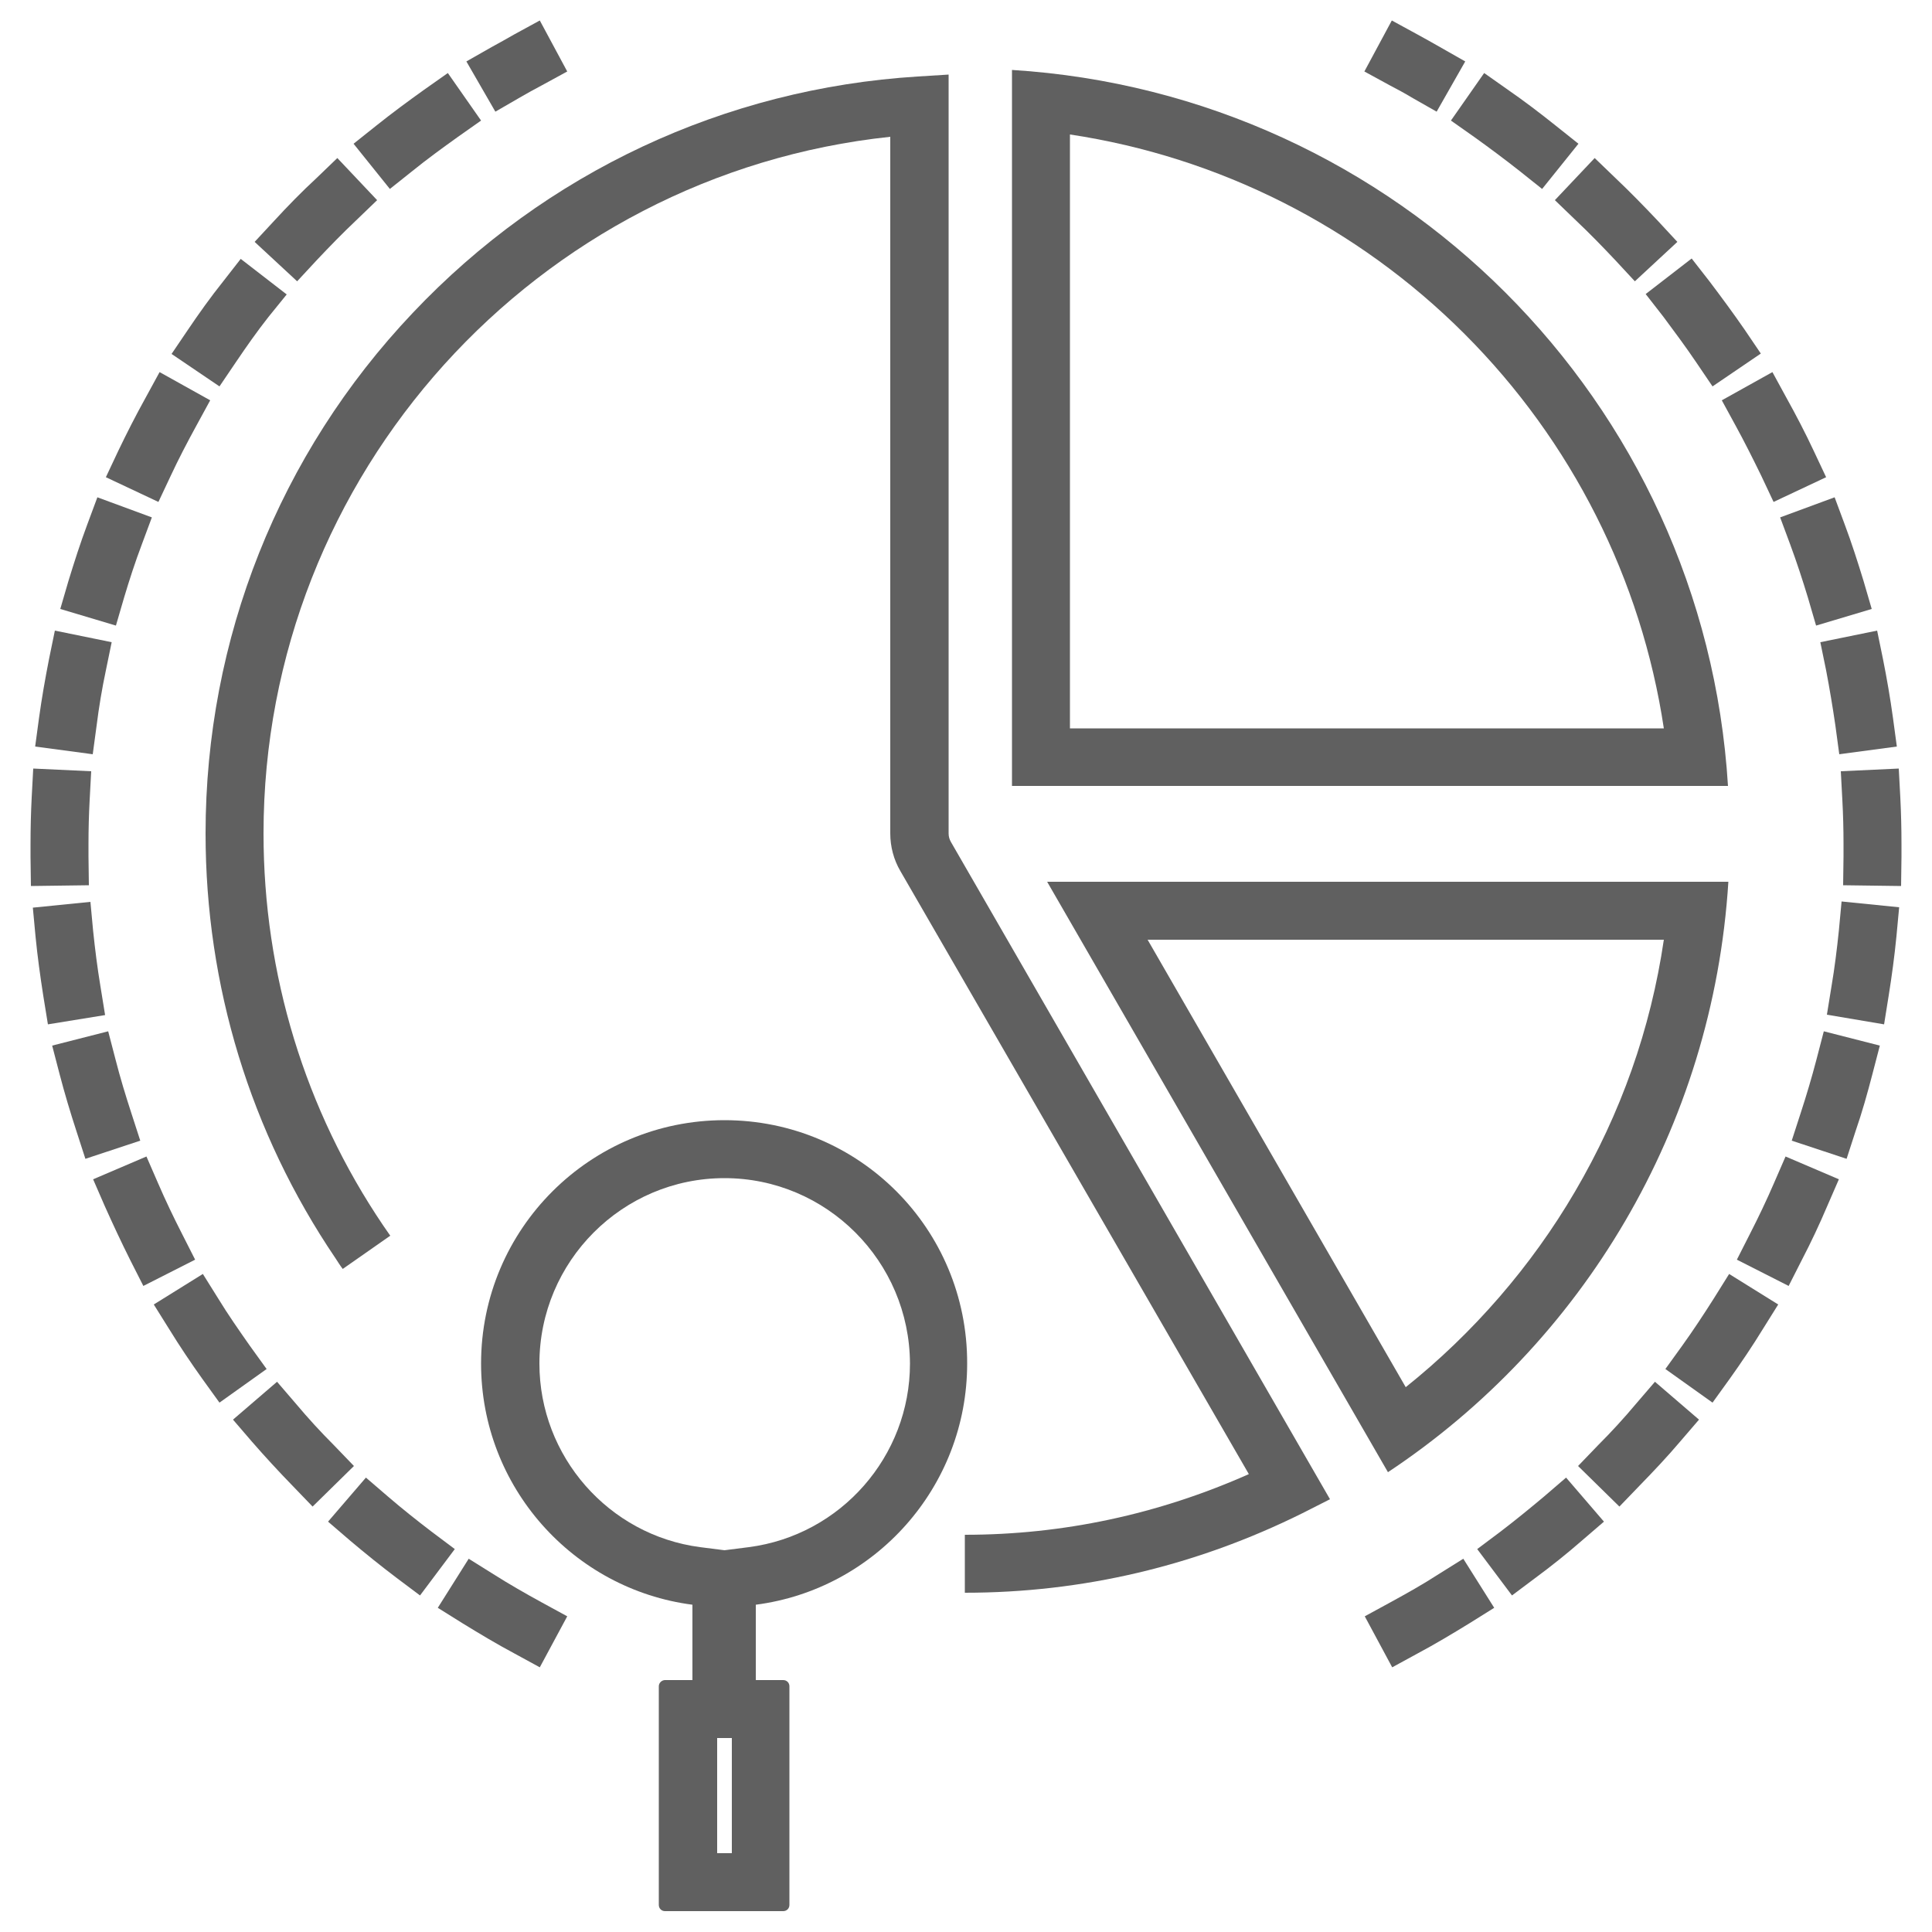
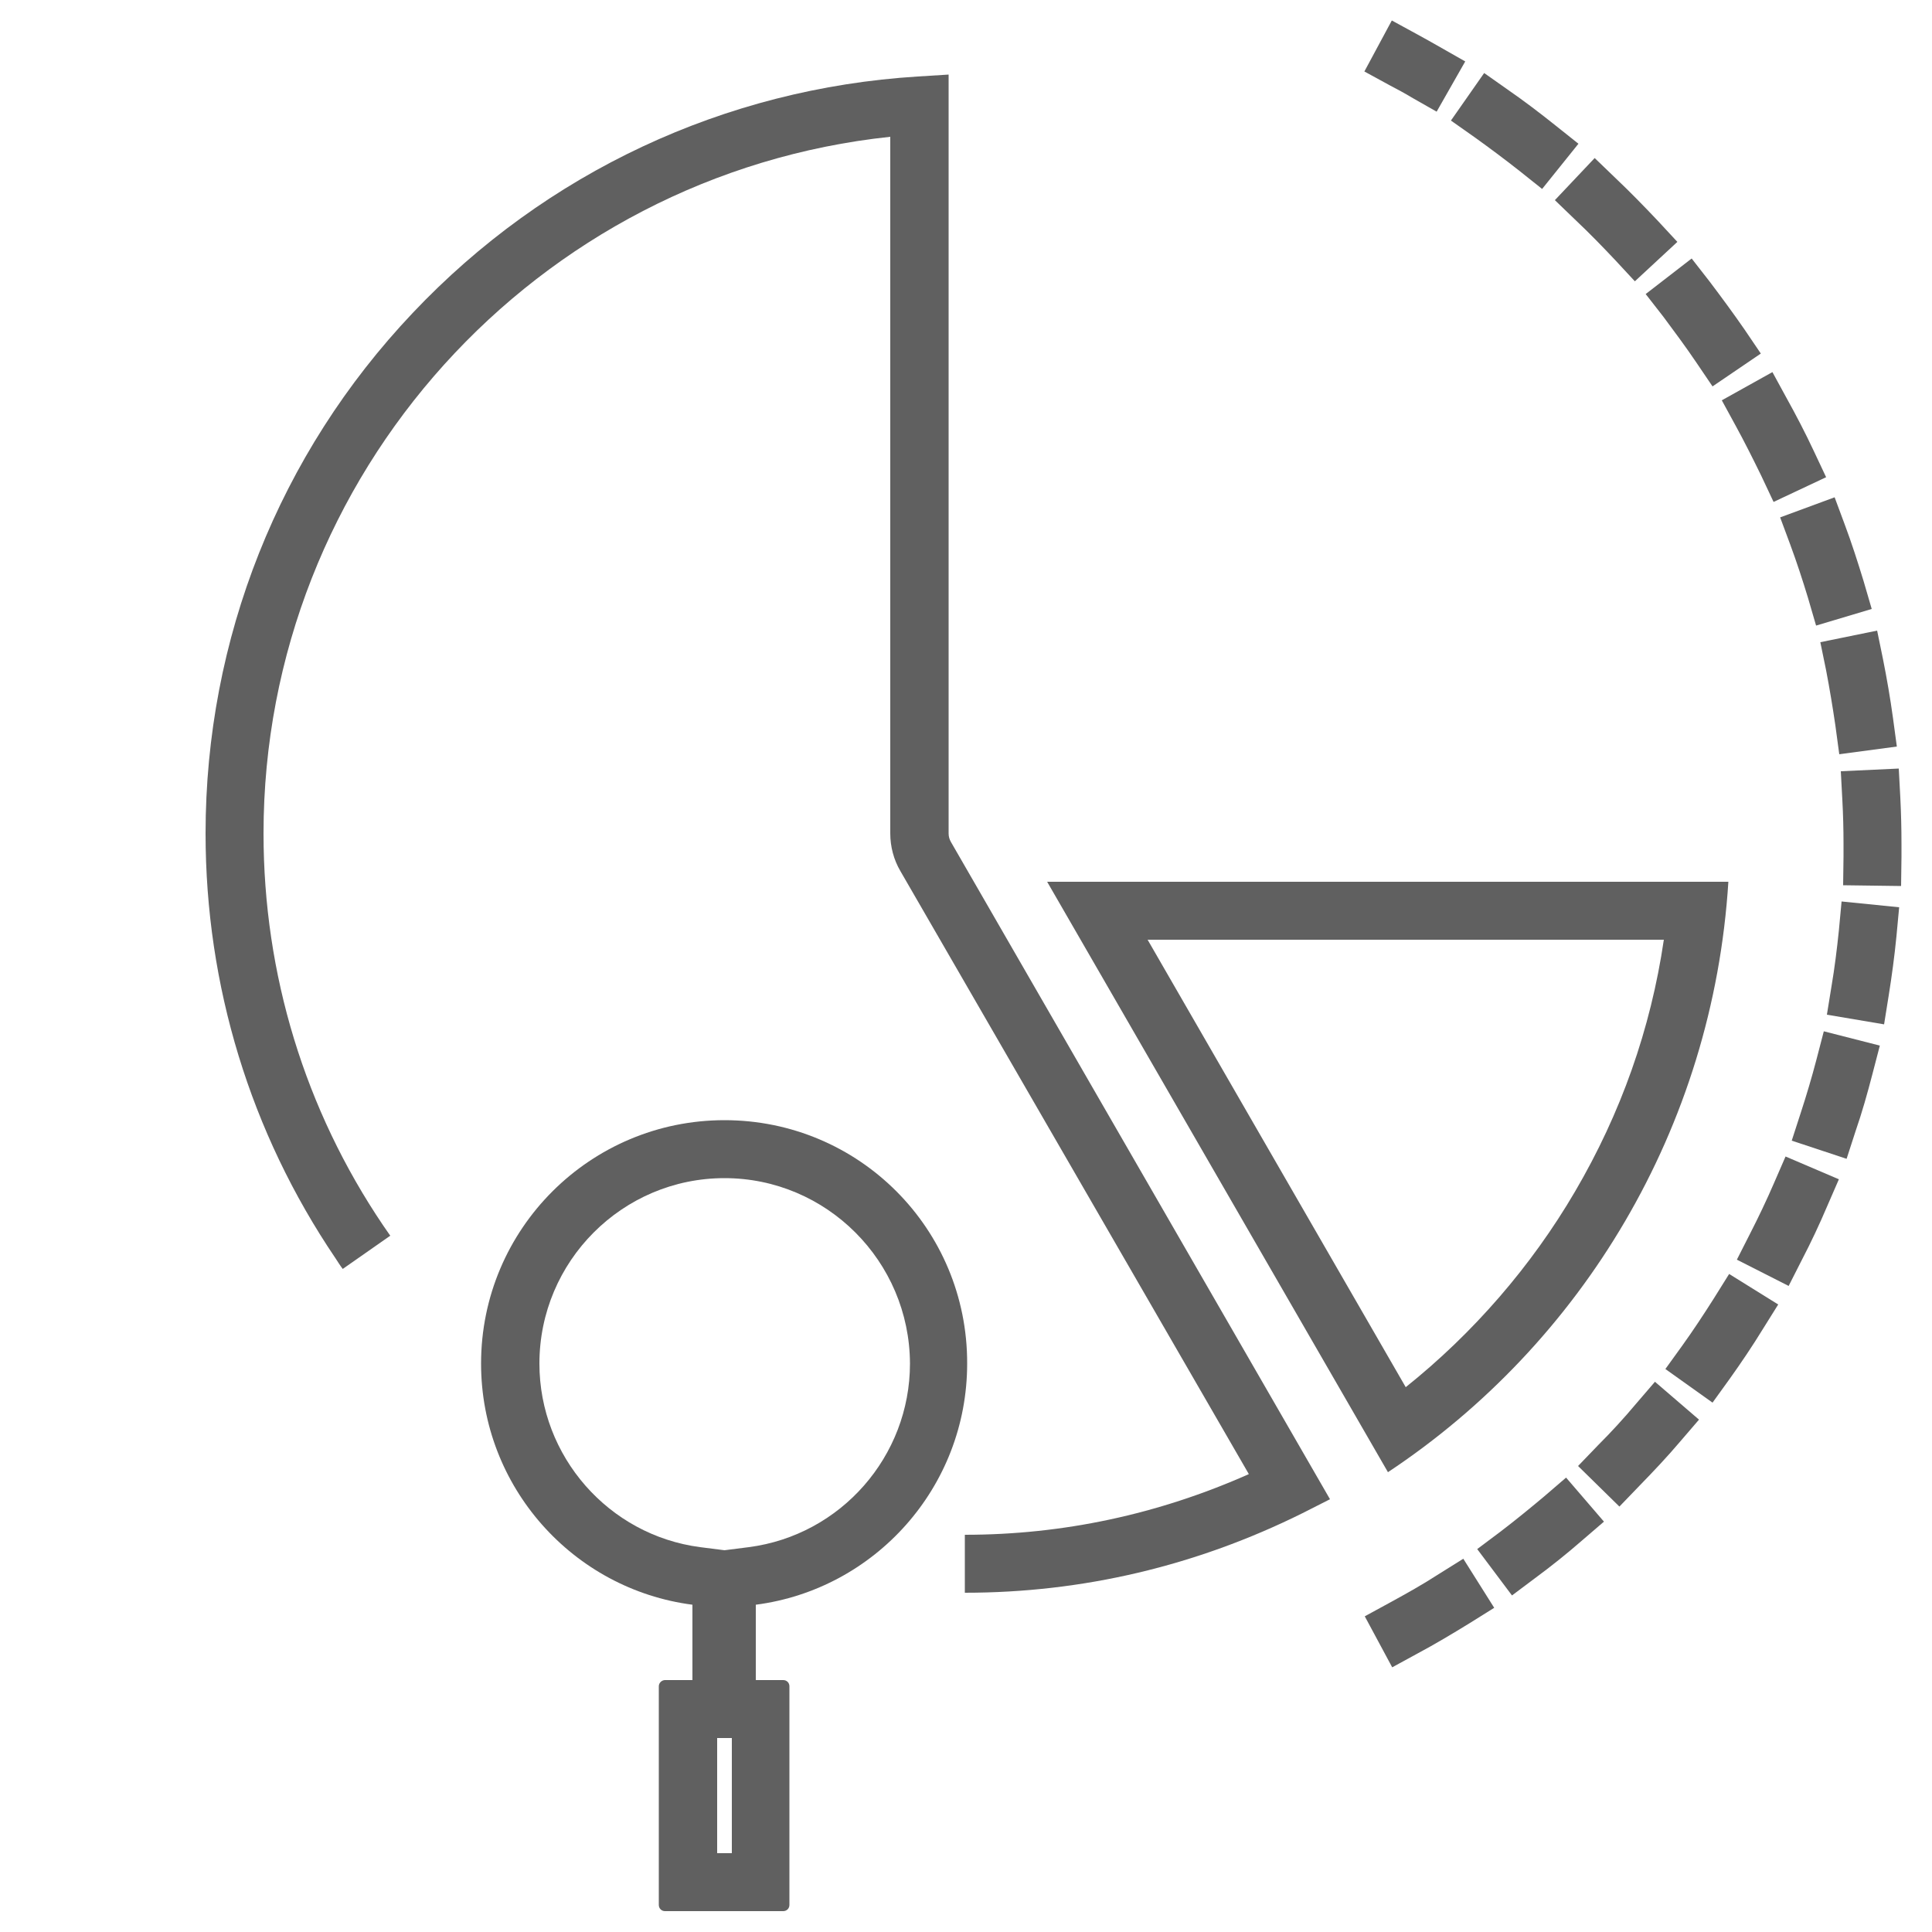
<svg xmlns="http://www.w3.org/2000/svg" version="1.1" id="Layer_1" x="0px" y="0px" viewBox="0 0 500 500" enable-background="new 0 0 500 500" xml:space="preserve">
  <g>
    <g>
      <g>
        <g>
          <path fill="#606060" d="M249.7,412.2v-15c25.4,0,50.1-5.3,73.5-15.7L233,225.4c-1.7-2.9-2.6-6.3-2.6-9.7V35.4      c-91.6,9.7-162.2,87.4-162.2,180.3c0,36.4,10.7,71.5,31,101.5c0.6,0.9,1.2,1.7,1.8,2.6l-12.3,8.6c-0.7-0.9-1.3-1.9-1.9-2.8      c-22-32.5-33.6-70.5-33.6-109.9c0-50.3,19-98.2,53.6-134.7c34.4-36.4,80.8-58.1,130.7-61.2l8-0.5v196.4c0,0.8,0.2,1.5,0.6,2.2      L344.2,388l-7.1,3.6C309.5,405.3,280.1,412.2,249.7,412.2z" />
        </g>
      </g>
    </g>
    <g>
      <g>
        <g>
-           <path fill="#606060" d="M276.9,34.8c38.5,5.8,74.3,23.8,102.1,51.6c27.8,27.8,45.8,63.6,51.6,102.1H276.9V34.8 M261.9,18.1      v185.3h185.3C441.1,103.8,361.5,24.3,261.9,18.1L261.9,18.1z" />
-         </g>
+           </g>
      </g>
    </g>
    <g>
      <g>
        <g>
          <path fill="#606060" d="M430.6,243.2c-3.4,23.1-11.1,44.9-23,65.2c-11.3,19.3-26.3,36.6-43.8,50.6L297,243.2H430.6 M447.3,228.2      L447.3,228.2L447.3,228.2z M447.3,228.2H271L359.2,381C409.4,347.7,443.3,292,447.3,228.2L447.3,228.2z" />
        </g>
      </g>
    </g>
    <g>
      <g>
        <g>
-           <path fill="#606060" stroke="#000000" stroke-width="15" stroke-miterlimit="10" d="M367.8,399.4" />
-         </g>
+           </g>
      </g>
    </g>
    <g>
      <g>
        <g>
          <g>
            <path fill="#606060" d="M187.5,304.9c26.4,0,47.9,21.5,48,48c0,24-17.9,44.4-41.7,47.5l-6.3,0.8l-6.3-0.8       c-23.7-3.1-41.6-23.5-41.6-47.5C139.6,326.4,161.1,304.9,187.5,304.9 M189.4,449.8v29.8h-3.8v-29.8H189.4 M187.5,289.9       c-34.7,0-63,28.1-63,63c0,31.9,23.8,58.4,54.7,62.4v19.5h-7.1c-0.8,0-1.6,0.7-1.6,1.6V493c0,0.9,0.7,1.6,1.6,1.6h30.6       c0.9,0,1.6-0.7,1.6-1.6v-56.6c0-0.9-0.7-1.6-1.6-1.6h-7.1v-19.5c30.8-4,54.7-30.4,54.7-62.4C250.4,318,222.3,289.9,187.5,289.9       L187.5,289.9z" />
          </g>
        </g>
      </g>
    </g>
    <g>
      <g>
        <g>
          <path fill="#606060" d="M360.3,431.5l-7.1-13.2l6.6-3.6c4.2-2.3,8.5-4.7,12.5-7.3l6.4-4l8,12.7l-6.4,4      c-4.4,2.7-8.9,5.4-13.4,7.8L360.3,431.5z M391.3,412.9l-9-12l6-4.5c3.8-2.9,7.6-6,11.3-9.1l5.7-4.9l9.8,11.4l-5.7,4.9      c-3.9,3.4-7.9,6.6-12.1,9.7L391.3,412.9z M419.1,389.9l-10.7-10.5l5.2-5.4c3.4-3.4,6.7-7,9.8-10.7l4.9-5.7l11.4,9.8l-4.9,5.7      c-3.3,3.9-6.9,7.7-10.5,11.4L419.1,389.9z M443.2,363l-12.2-8.7l4.4-6.1c2.8-3.9,5.5-8,8.1-12.1l4-6.4l12.7,7.9l-4,6.4      c-2.7,4.4-5.6,8.7-8.6,12.9L443.2,363z M462.9,332.8l-13.4-6.8l3.4-6.7c2.2-4.3,4.3-8.7,6.2-13.1l3-6.9l13.8,5.9l-3,6.9      c-2,4.7-4.2,9.4-6.6,14L462.9,332.8z M477.9,299.9l-14.2-4.7l2.3-7.1c1.5-4.6,2.9-9.3,4.1-13.9l1.9-7.3l14.5,3.7l-1.9,7.3      c-1.3,5-2.7,10-4.4,14.9L477.9,299.9z M487.6,265.1l-14.8-2.5l1.2-7.4c0.8-4.7,1.4-9.6,1.9-14.4l0.7-7.5l14.9,1.5l-0.7,7.5      c-0.5,5.1-1.2,10.3-2,15.3L487.6,265.1z M492,229.3l-15-0.2l0.1-7.5c0-1.1,0-2.1,0-3.2c0-3.8-0.1-7.6-0.3-11.3l-0.4-7.5l15-0.7      l0.4,7.5c0.2,4,0.3,8,0.3,12c0,1.1,0,2.3,0,3.4L492,229.3z M476,195.2l-1-7.4c-0.7-4.8-1.5-9.6-2.4-14.3l-1.5-7.3l14.7-3      l1.5,7.3c1,5,1.9,10.2,2.6,15.3l1,7.4L476,195.2z M470,161.9l-2.1-7.2c-1.4-4.6-2.9-9.2-4.6-13.8l-2.6-7l14.1-5.2l2.6,7      c1.8,4.8,3.4,9.8,4.9,14.7l2.1,7.2L470,161.9z M459,129.9l-3.2-6.8c-2.1-4.3-4.3-8.7-6.6-12.9l-3.6-6.6l13.1-7.3l3.6,6.6      c2.5,4.5,4.9,9.1,7.1,13.8l3.2,6.8L459,129.9z M443.2,100l-4.2-6.2c-2.7-4-5.6-7.9-8.5-11.8l-4.6-5.9l11.9-9.2l4.6,5.9      c3.1,4.1,6.2,8.3,9.1,12.5l4.2,6.2L443.2,100z M423.1,72.8l-5.1-5.5c-3.3-3.5-6.7-7-10.2-10.3l-5.4-5.2l10.3-10.9l5.4,5.2      c3.7,3.5,7.4,7.3,10.9,11l5.1,5.5L423.1,72.8z M399.1,48.9l-5.9-4.7c-3.8-3-7.7-5.9-11.6-8.7l-6.1-4.3l8.6-12.3l6.1,4.3      c4.2,2.9,8.4,6.1,12.4,9.3l5.9,4.7L399.1,48.9z M371.8,28.9l-6.5-3.7c-1.8-1.1-3.7-2.1-5.6-3.1l-6.6-3.6l7.1-13.2l6.6,3.6      c2,1.1,4,2.2,5.9,3.3l6.5,3.7L371.8,28.9z" />
        </g>
      </g>
    </g>
    <g>
      <g>
        <g>
-           <path fill="#606060" d="M139.7,431.5l-6.6-3.6c-4.5-2.4-9-5.1-13.4-7.8l-6.4-4l8-12.7l6.4,4c4.1,2.6,8.3,5,12.5,7.3l6.6,3.6      L139.7,431.5z M108.7,412.9l-6-4.5c-4.1-3.1-8.2-6.4-12.1-9.7l-5.7-4.9l9.8-11.4l5.7,4.9c3.6,3.1,7.5,6.2,11.3,9.1l6,4.5      L108.7,412.9z M80.9,389.9l-5.2-5.4c-3.6-3.7-7.1-7.5-10.5-11.4l-4.9-5.7l11.4-9.8l4.9,5.7c3.1,3.7,6.4,7.3,9.8,10.7l5.2,5.4      L80.9,389.9z M56.8,363l-4.4-6.1c-3-4.2-5.9-8.5-8.6-12.9l-4-6.4l12.7-7.9l4,6.4c2.5,4.1,5.3,8.1,8.1,12.1l4.4,6.1L56.8,363z       M37.1,332.8l-3.4-6.7c-2.3-4.6-4.5-9.3-6.6-14l-3-6.9l13.8-5.9l3,6.9c1.9,4.4,4,8.8,6.2,13.1l3.4,6.7L37.1,332.8z M22.1,299.9      l-2.3-7.1c-1.6-4.9-3.1-9.9-4.4-14.9l-1.9-7.3l14.5-3.7l1.9,7.3c1.2,4.7,2.6,9.3,4.1,13.9l2.3,7.1L22.1,299.9z M12.4,265.1      l-1.2-7.4c-0.8-5.1-1.5-10.2-2-15.3l-0.7-7.5l14.9-1.5l0.7,7.5c0.5,4.8,1.1,9.6,1.9,14.4l1.2,7.4L12.4,265.1z M8,229.3l-0.1-7.5      c0-1.1,0-2.3,0-3.4c0-4,0.1-8.1,0.3-12l0.4-7.5l15,0.7l-0.4,7.5c-0.2,3.7-0.3,7.5-0.3,11.3c0,1.1,0,2.1,0,3.2l0.1,7.5L8,229.3z       M24,195.2l-14.9-2l1-7.4c0.7-5.1,1.6-10.2,2.6-15.3l1.5-7.3l14.7,3l-1.5,7.3c-1,4.7-1.8,9.5-2.4,14.3L24,195.2z M30,161.9      l-14.4-4.3l2.1-7.2c1.5-4.9,3.1-9.9,4.9-14.7l2.6-7l14.1,5.2l-2.6,7c-1.7,4.5-3.2,9.1-4.6,13.8L30,161.9z M41,129.9l-13.6-6.4      l3.2-6.8c2.2-4.6,4.6-9.3,7.1-13.8l3.6-6.6l13.1,7.3l-3.6,6.6c-2.3,4.2-4.6,8.6-6.6,12.9L41,129.9z M56.8,100l-12.4-8.4l4.2-6.2      c2.9-4.3,5.9-8.5,9.1-12.5l4.6-5.9l11.9,9.2L69.5,82c-3,3.8-5.8,7.8-8.5,11.8L56.8,100z M76.9,72.8l-11-10.2l5.1-5.5      c3.5-3.8,7.1-7.5,10.9-11l5.4-5.2l10.3,10.9l-5.4,5.2c-3.5,3.3-6.9,6.8-10.2,10.3L76.9,72.8z M100.9,48.9l-9.4-11.7l5.9-4.7      c4-3.2,8.2-6.3,12.4-9.3l6.1-4.3l8.6,12.3l-6.1,4.3c-3.9,2.8-7.9,5.7-11.6,8.7L100.9,48.9z M128.2,28.9l-7.5-13l6.5-3.7      c2-1.1,4-2.2,5.9-3.3l6.6-3.6l7.1,13.2l-6.6,3.6c-1.9,1-3.7,2-5.6,3.1L128.2,28.9z" />
-         </g>
+           </g>
      </g>
    </g>
  </g>
</svg>